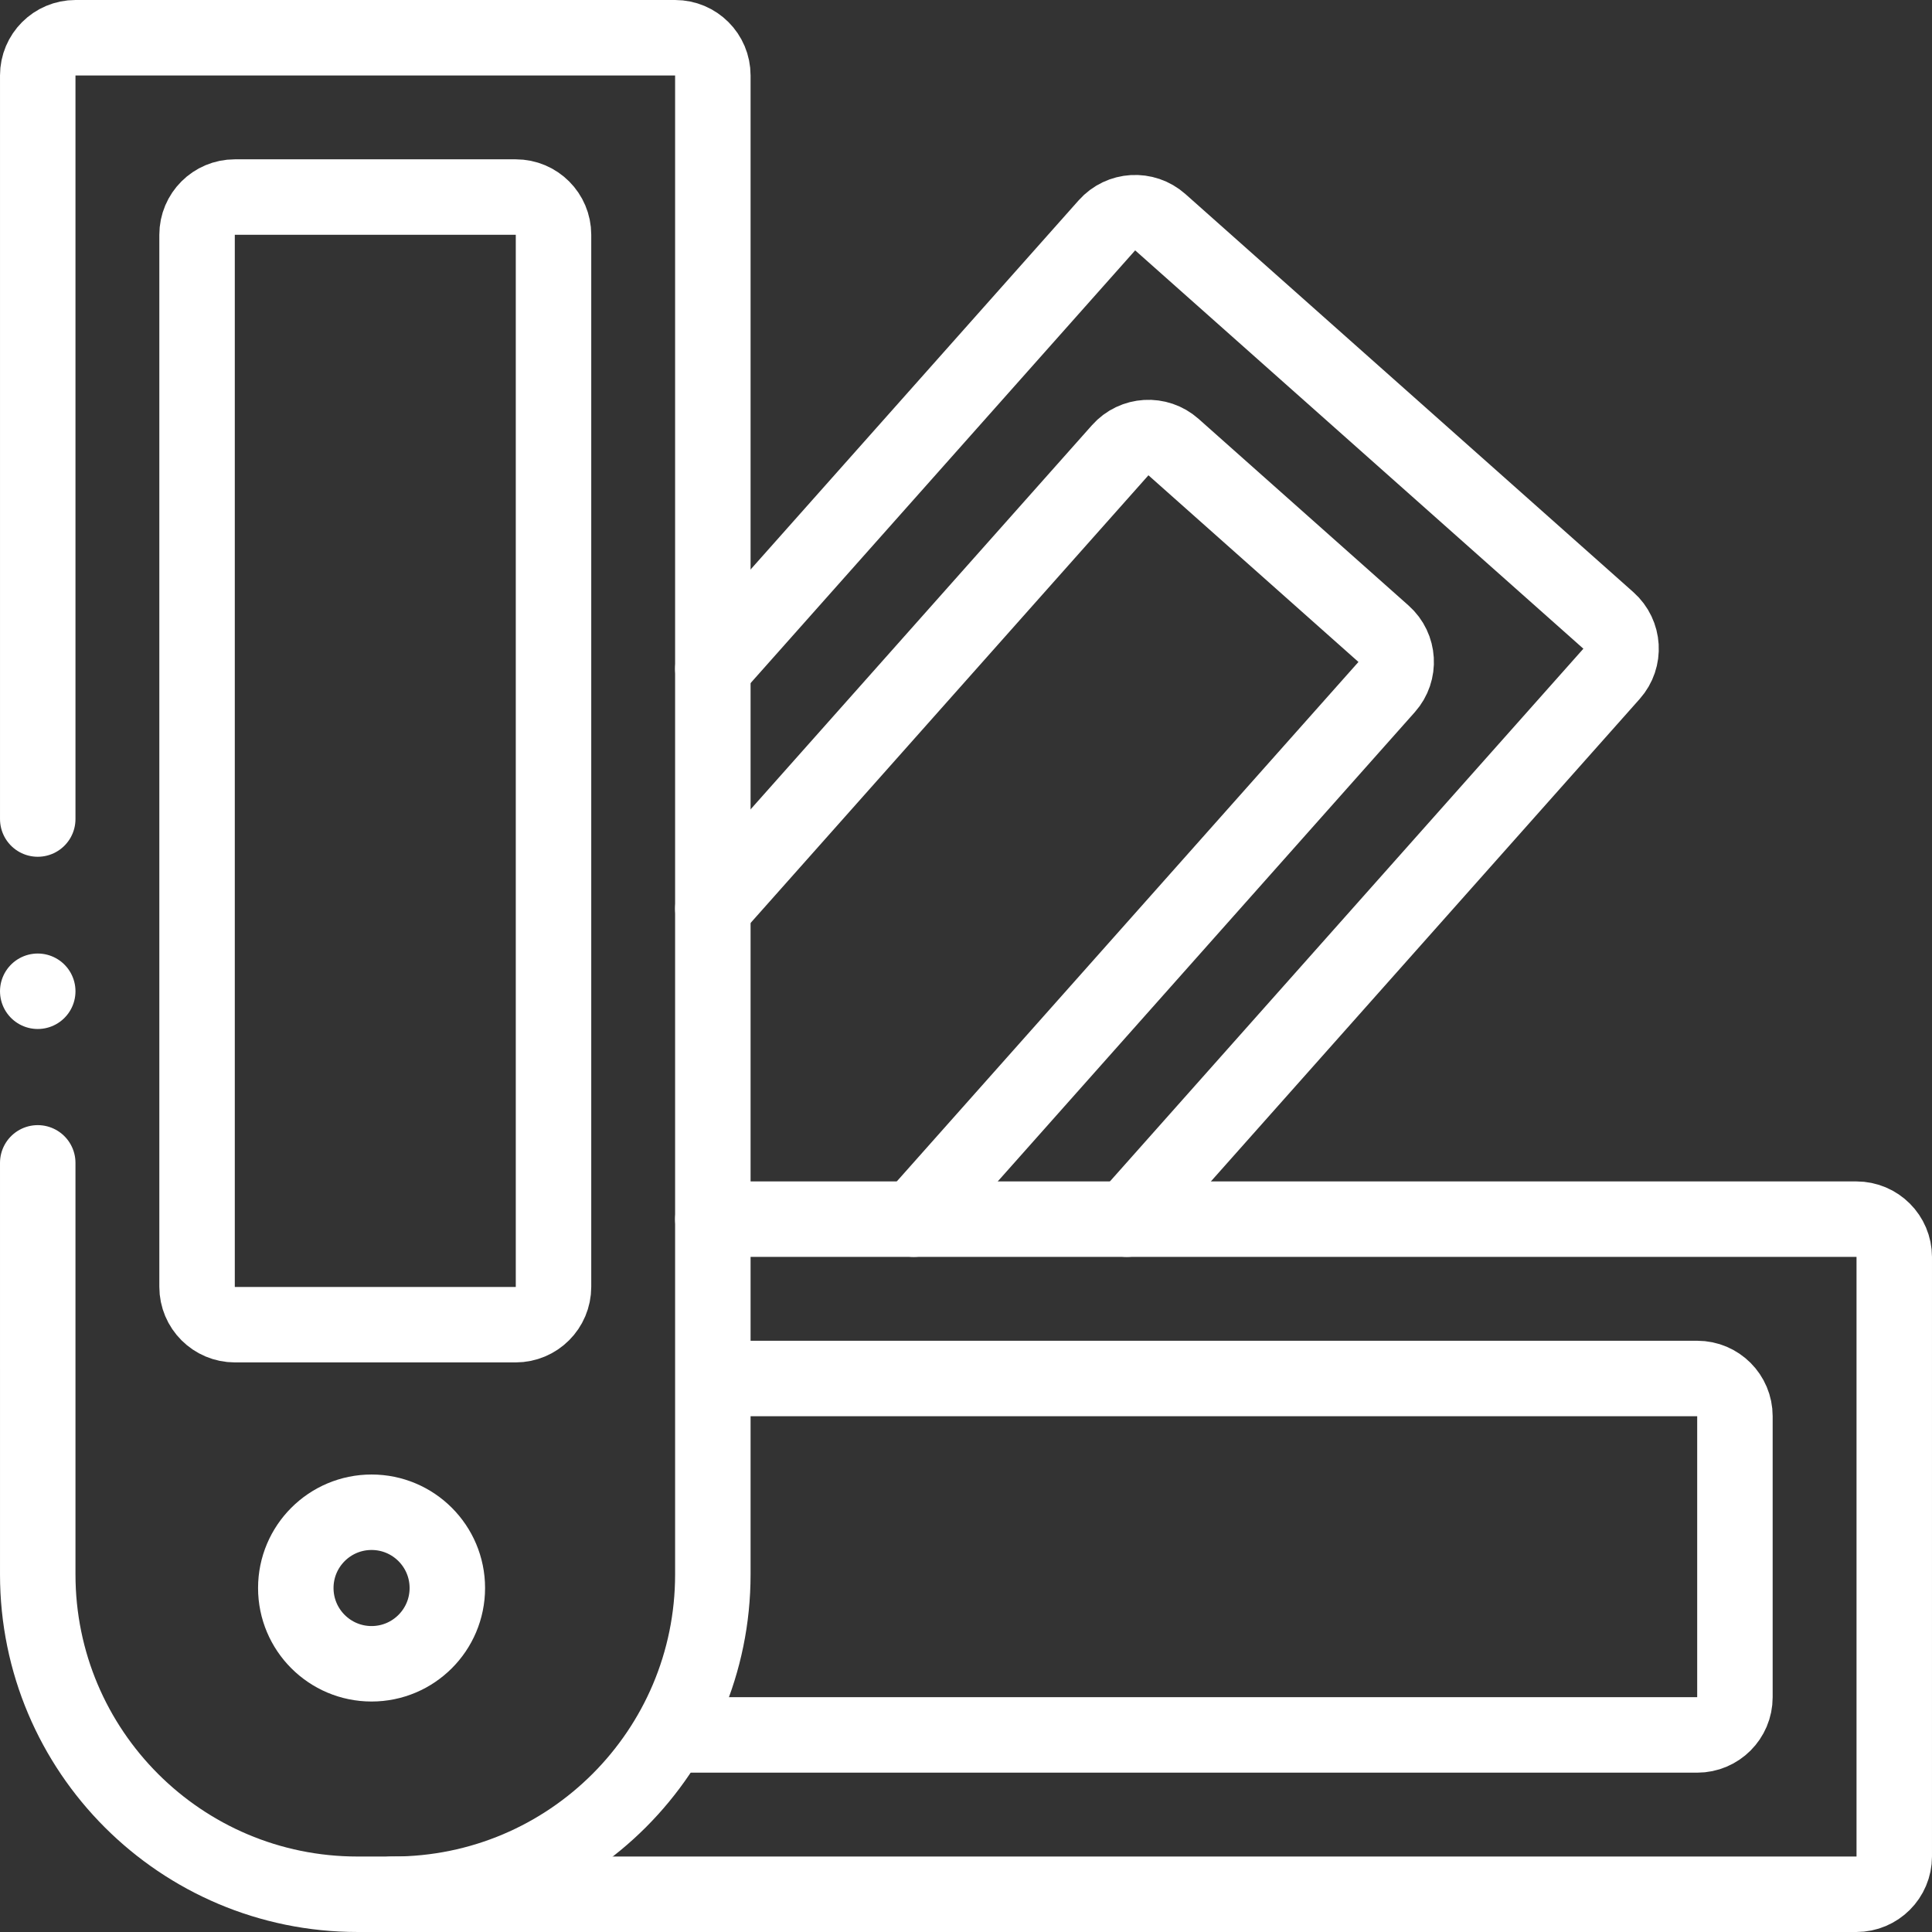
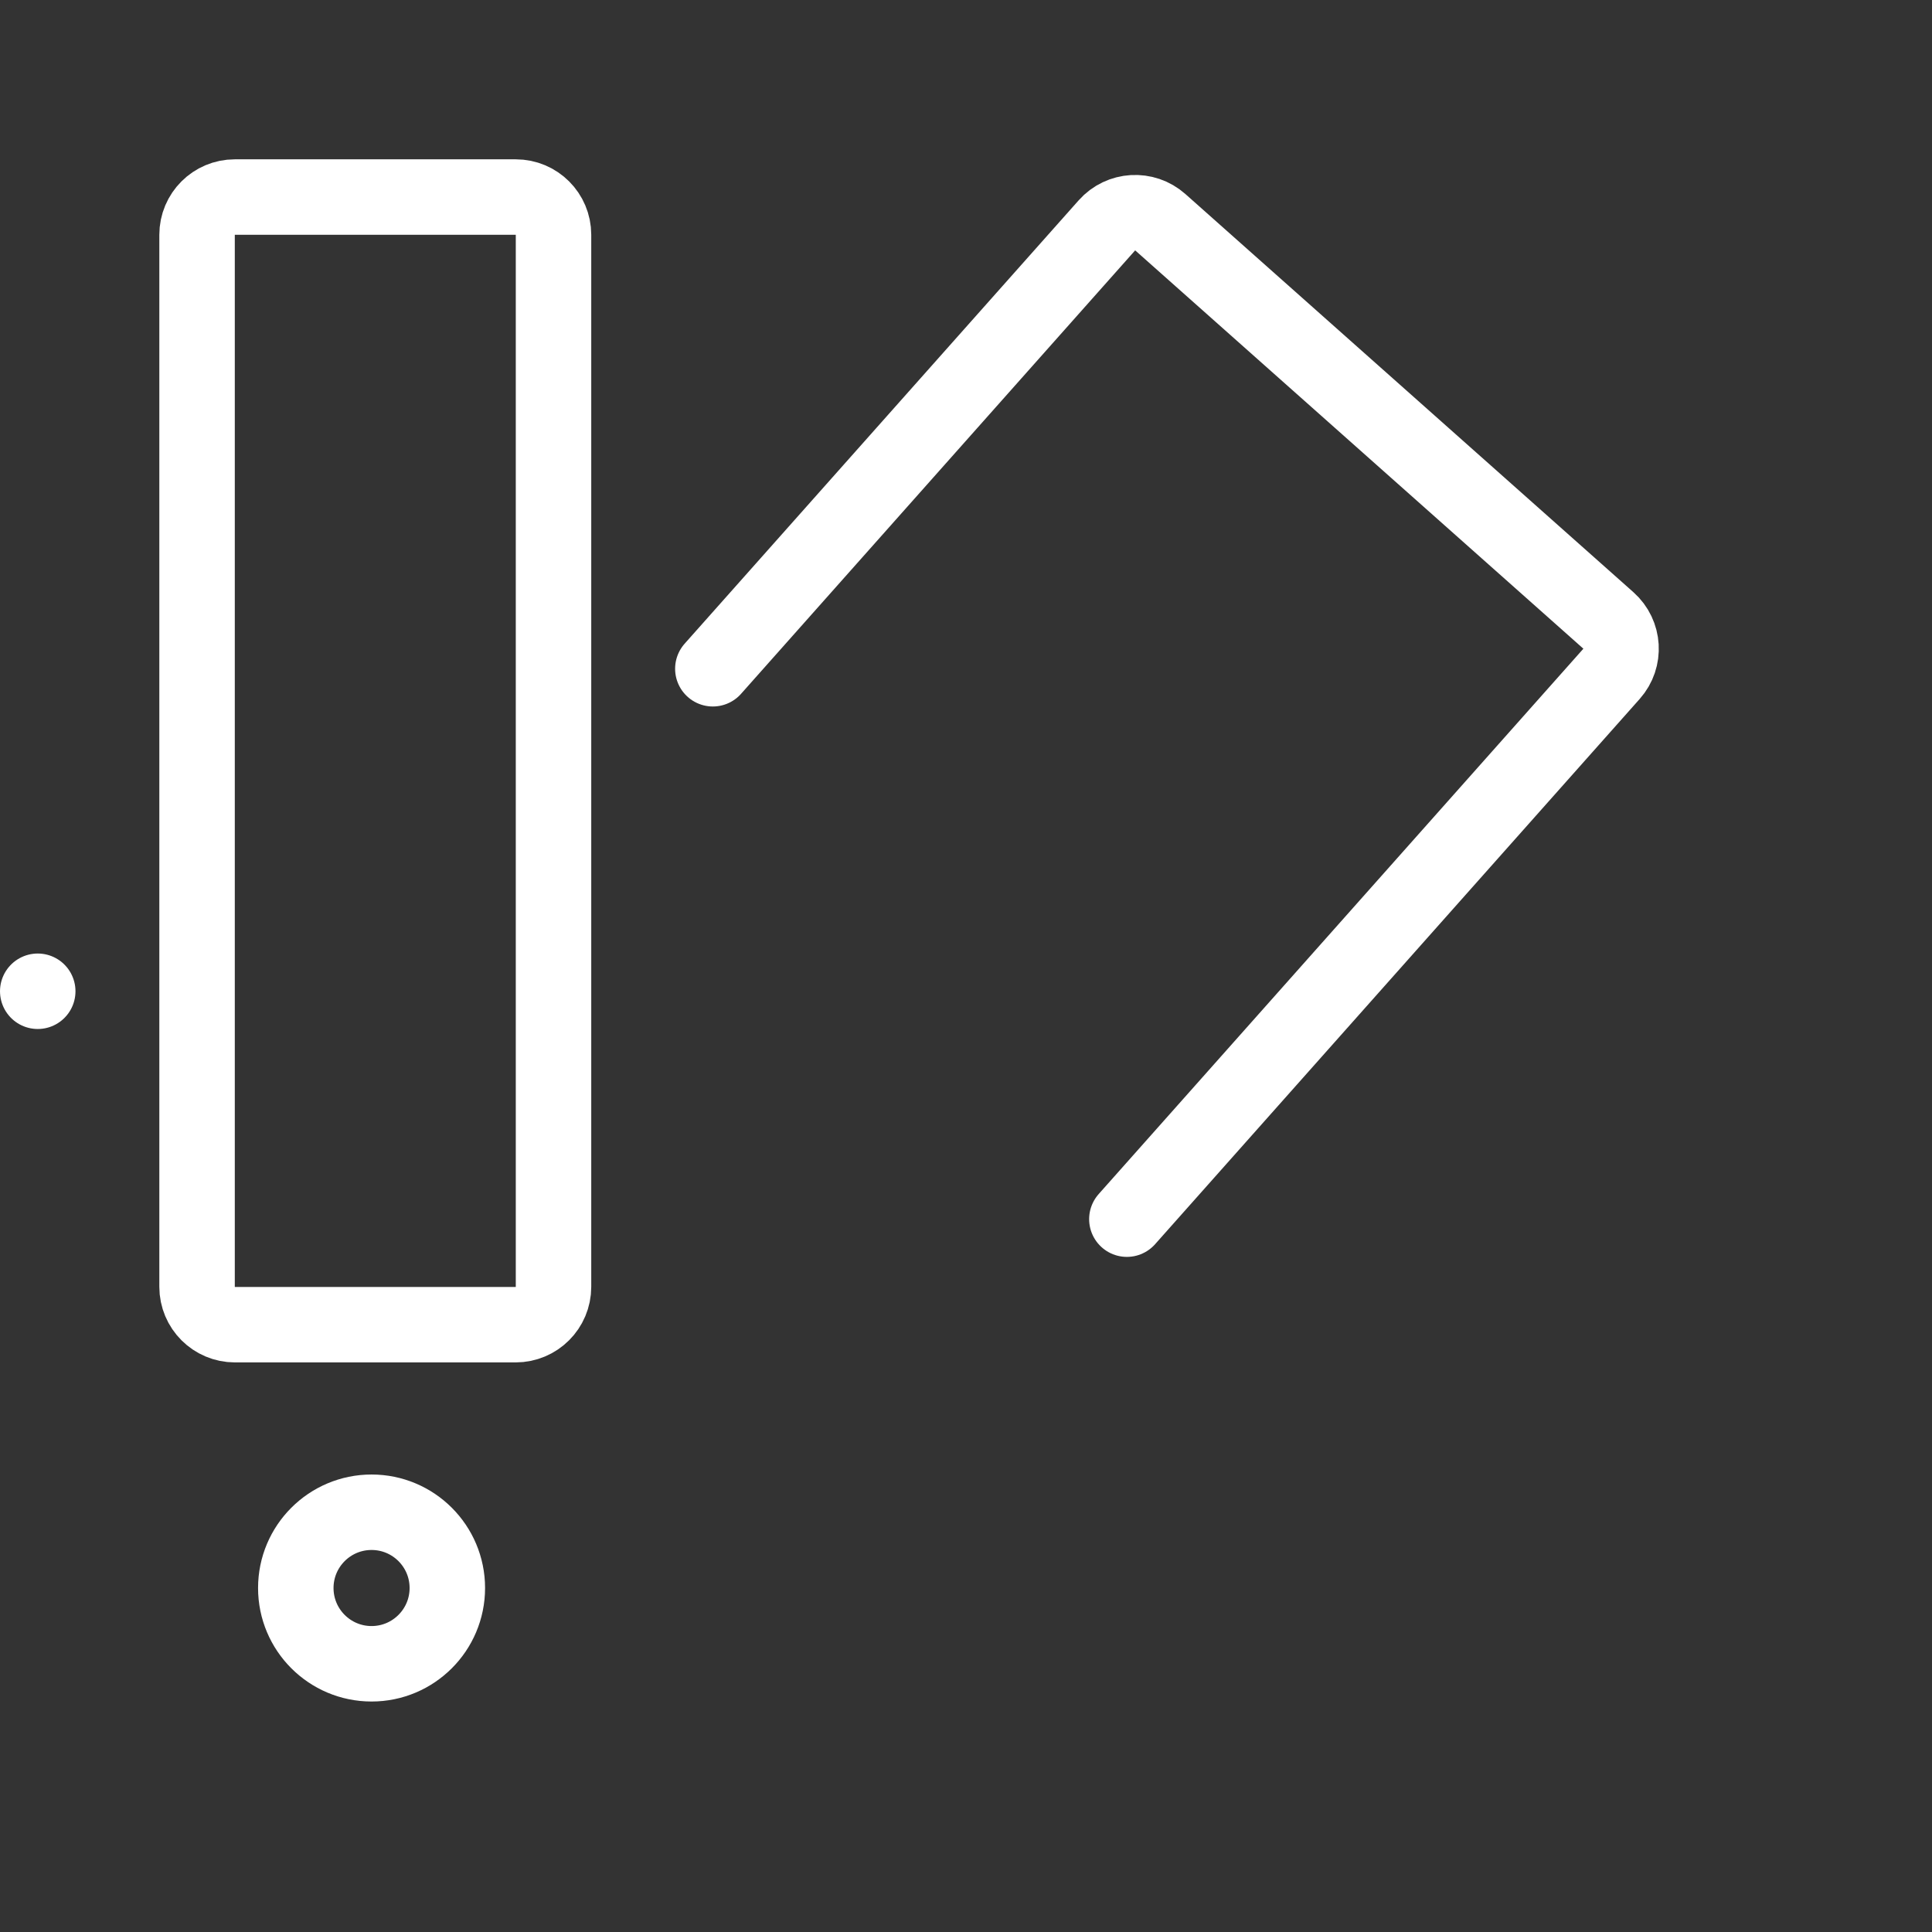
<svg xmlns="http://www.w3.org/2000/svg" version="1.1" id="Capa_1" x="0px" y="0px" viewBox="0 0 512 512" style="enable-background:new 0 0 512 512;" xml:space="preserve" width="300" height="300">
  <rect x="0" y="0" width="512" height="512" fill="#333333" stroke="none" />
  <g width="100%" height="100%" transform="matrix(1,0,0,1,0,0)">
    <g>
-       <path style="stroke-linecap: round; stroke-linejoin: round; stroke-miterlimit: 10;" d="&#10;&#09;&#09;M10.002,217.052V20c0-5.523,4.477-10,10-10H178.91c5.523,0,10,4.477,10,10v397.252c0,46.804-37.942,84.746-84.746,84.746h-9.417&#10;&#09;&#09;c-46.804,0-84.746-37.942-84.746-84.746V308.172" fill="none" fill-opacity="1" stroke="#ffffff" stroke-opacity="1" data-original-stroke-color="#000000ff" stroke-width="20" data-original-stroke-width="20" />
      <path style="stroke-linecap: round; stroke-linejoin: round; stroke-miterlimit: 10;" d="&#10;&#09;&#09;M52.224,62.222v278.792c0,5.545,4.495,10.039,10.039,10.039h74.385c5.545,0,10.039-4.495,10.039-10.039V62.222&#10;&#09;&#09;c0-5.523-4.477-10-10-10H62.224C56.702,52.222,52.224,56.7,52.224,62.222z" fill="none" fill-opacity="1" stroke="#ffffff" stroke-opacity="1" data-original-stroke-color="#000000ff" stroke-width="20" data-original-stroke-width="20" />
-       <path style="stroke-linecap: round; stroke-linejoin: round; stroke-miterlimit: 10;" d="&#10;&#09;&#09;M188.911,323.089h303.048c5.542,0,10.039,4.498,10.039,10.039v158.833c0,5.542-4.498,10.039-10.039,10.039H103.827" fill="none" fill-opacity="1" stroke="#ffffff" stroke-opacity="1" data-original-stroke-color="#000000ff" stroke-width="20" data-original-stroke-width="20" />
-       <path style="stroke-linecap: round; stroke-linejoin: round; stroke-miterlimit: 10;" d="&#10;&#09;&#09;M189.915,365.314h259.859c5.522,0,9.999,4.478,9.999,9.999v74.462c0,5.522-4.478,9.999-9.999,9.999H178.339" fill="none" fill-opacity="1" stroke="#ffffff" stroke-opacity="1" data-original-stroke-color="#000000ff" stroke-width="20" data-original-stroke-width="20" />
      <path style="stroke-linecap: round; stroke-linejoin: round; stroke-miterlimit: 10;" d="&#10;&#09;&#09;M188.911,177.227L293.33,59.736c3.684-4.146,10.029-4.518,14.176-0.833l118.715,105.504c4.146,3.684,4.528,10.029,0.843,14.176&#10;&#09;&#09;L298.631,323.089" fill="none" fill-opacity="1" stroke="#ffffff" stroke-opacity="1" data-original-stroke-color="#000000ff" stroke-width="20" data-original-stroke-width="20" />
-       <path style="stroke-linecap: round; stroke-linejoin: round; stroke-miterlimit: 10;" d="&#10;&#09;&#09;M188.911,240.796L296.874,119.31c3.664-4.126,9.989-4.498,14.115-0.833l55.658,49.474c4.126,3.664,4.498,9.989,0.833,14.115&#10;&#09;&#09;L255.1,308.512l-12.951,14.577" fill="none" fill-opacity="1" stroke="#ffffff" stroke-opacity="1" data-original-stroke-color="#000000ff" stroke-width="20" data-original-stroke-width="20" />
      <circle style="stroke-linecap: round; stroke-linejoin: round; stroke-miterlimit: 10;" cx="98.469" cy="420.84" r="20.079" fill="none" fill-opacity="1" stroke="#ffffff" stroke-opacity="1" data-original-stroke-color="#000000ff" stroke-width="20" data-original-stroke-width="20" />
      <line style="stroke-linecap: round; stroke-linejoin: round; stroke-miterlimit: 10;" x1="10.002" y1="262.694" x2="10.002" y2="262.694" fill="none" fill-opacity="1" stroke="#ffffff" stroke-opacity="1" data-original-stroke-color="#000000ff" stroke-width="20" data-original-stroke-width="20" />
    </g>
    <g>
</g>
    <g>
</g>
    <g>
</g>
    <g>
</g>
    <g>
</g>
    <g>
</g>
    <g>
</g>
    <g>
</g>
    <g>
</g>
    <g>
</g>
    <g>
</g>
    <g>
</g>
    <g>
</g>
    <g>
</g>
    <g>
</g>
  </g>
</svg>